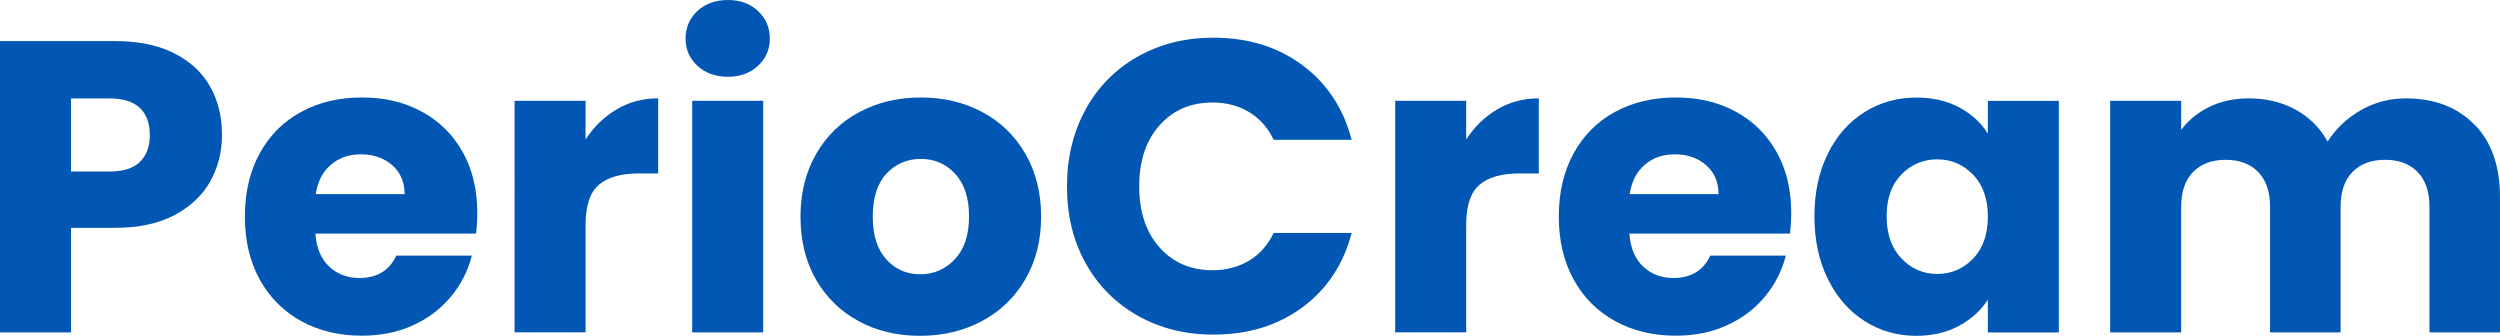
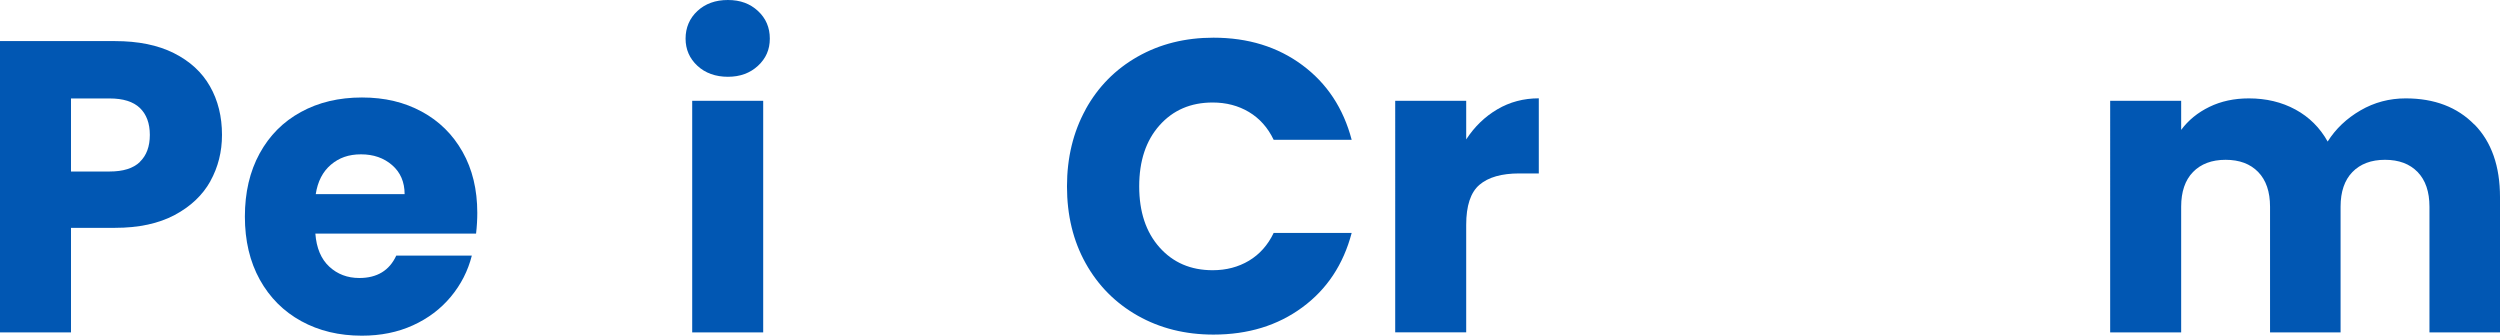
<svg xmlns="http://www.w3.org/2000/svg" id="Layer_2" data-name="Layer 2" viewBox="0 0 388.76 52.21">
  <defs>
    <style> .cls-1 { fill: #0157b3; } </style>
  </defs>
  <g id="Layer_1-2" data-name="Layer 1">
    <g>
      <path class="cls-1" d="M32.72,28.17c-1.21,2.17-3.06,3.93-5.55,5.26-2.5,1.33-5.59,2-9.29,2h-6.84v16.26H0V6.39h17.88c3.61,0,6.67.62,9.16,1.87,2.49,1.25,4.37,2.97,5.61,5.16,1.25,2.19,1.87,4.71,1.87,7.55,0,2.62-.6,5.02-1.81,7.2ZM21.75,25.17c1.03-.99,1.55-2.39,1.55-4.19s-.52-3.2-1.55-4.19c-1.03-.99-2.6-1.48-4.71-1.48h-6v11.36h6c2.11,0,3.68-.49,4.71-1.48Z" />
      <path class="cls-1" d="M74.02,36.33h-24.98c.17,2.24.89,3.95,2.16,5.13,1.27,1.18,2.83,1.77,4.68,1.77,2.75,0,4.67-1.16,5.74-3.48h11.75c-.6,2.37-1.69,4.5-3.26,6.39-1.57,1.89-3.54,3.38-5.9,4.45-2.37,1.08-5.01,1.61-7.94,1.61-3.53,0-6.67-.75-9.42-2.26-2.75-1.51-4.9-3.66-6.45-6.45-1.55-2.8-2.32-6.07-2.32-9.81s.76-7.01,2.29-9.81c1.53-2.8,3.67-4.95,6.42-6.45,2.75-1.51,5.92-2.26,9.49-2.26s6.58.73,9.29,2.19c2.71,1.46,4.83,3.55,6.36,6.26,1.53,2.71,2.29,5.87,2.29,9.49,0,1.03-.06,2.11-.19,3.23ZM62.92,30.2c0-1.89-.65-3.4-1.94-4.52-1.29-1.12-2.9-1.68-4.84-1.68s-3.41.54-4.68,1.61c-1.27,1.08-2.06,2.6-2.36,4.58h13.81Z" />
-       <path class="cls-1" d="M95.9,17c1.94-1.14,4.09-1.71,6.45-1.71v11.68h-3.03c-2.75,0-4.82.59-6.2,1.77-1.38,1.18-2.06,3.26-2.06,6.23v16.71h-11.04V15.68h11.04v6c1.29-1.98,2.9-3.54,4.84-4.68Z" />
      <path class="cls-1" d="M108.45,10.23c-1.23-1.14-1.84-2.55-1.84-4.23s.61-3.15,1.84-4.29c1.23-1.14,2.81-1.71,4.74-1.71s3.45.57,4.68,1.71c1.23,1.14,1.84,2.57,1.84,4.29s-.61,3.09-1.84,4.23c-1.23,1.14-2.79,1.71-4.68,1.71s-3.52-.57-4.74-1.71ZM118.68,15.68v36.01h-11.04V15.68h11.04Z" />
-       <path class="cls-1" d="M133.55,49.95c-2.82-1.51-5.03-3.66-6.65-6.45-1.61-2.8-2.42-6.07-2.42-9.81s.82-6.96,2.45-9.78c1.63-2.82,3.87-4.98,6.71-6.49,2.84-1.51,6.02-2.26,9.55-2.26s6.71.75,9.55,2.26c2.84,1.51,5.08,3.67,6.71,6.49,1.63,2.82,2.45,6.08,2.45,9.78s-.83,6.96-2.48,9.78c-1.66,2.82-3.92,4.98-6.78,6.49-2.86,1.51-6.06,2.26-9.58,2.26s-6.7-.75-9.52-2.26ZM148.46,40.33c1.48-1.55,2.23-3.76,2.23-6.65s-.72-5.1-2.16-6.65c-1.44-1.55-3.22-2.32-5.32-2.32s-3.94.76-5.36,2.29c-1.42,1.53-2.13,3.75-2.13,6.68s.7,5.1,2.1,6.65c1.4,1.55,3.15,2.32,5.26,2.32s3.9-.77,5.39-2.32Z" />
      <path class="cls-1" d="M168.82,17c1.94-3.51,4.64-6.24,8.1-8.2,3.46-1.96,7.39-2.94,11.78-2.94,5.38,0,9.98,1.42,13.81,4.26,3.83,2.84,6.39,6.71,7.68,11.62h-12.13c-.9-1.89-2.19-3.33-3.84-4.32-1.66-.99-3.54-1.48-5.65-1.48-3.4,0-6.15,1.18-8.26,3.55-2.11,2.37-3.16,5.53-3.16,9.49s1.05,7.12,3.16,9.49c2.11,2.37,4.86,3.55,8.26,3.55,2.11,0,3.99-.49,5.65-1.48,1.65-.99,2.94-2.43,3.84-4.32h12.13c-1.29,4.9-3.85,8.77-7.68,11.58-3.83,2.82-8.43,4.23-13.81,4.23-4.39,0-8.31-.98-11.78-2.94-3.46-1.96-6.16-4.68-8.1-8.16s-2.9-7.46-2.9-11.94.97-8.46,2.9-11.97Z" />
      <path class="cls-1" d="M232.84,17c1.94-1.14,4.09-1.71,6.45-1.71v11.68h-3.03c-2.75,0-4.82.59-6.2,1.77-1.38,1.18-2.06,3.26-2.06,6.23v16.71h-11.04V15.68h11.04v6c1.29-1.98,2.9-3.54,4.84-4.68Z" />
-       <path class="cls-1" d="M278.34,36.33h-24.97c.17,2.24.89,3.95,2.16,5.13,1.27,1.18,2.83,1.77,4.68,1.77,2.75,0,4.67-1.16,5.74-3.48h11.75c-.6,2.37-1.69,4.5-3.26,6.39-1.57,1.89-3.54,3.38-5.91,4.45-2.37,1.08-5.01,1.61-7.94,1.61-3.53,0-6.67-.75-9.42-2.26-2.75-1.51-4.91-3.66-6.45-6.45-1.55-2.8-2.32-6.07-2.32-9.81s.76-7.01,2.29-9.81c1.53-2.8,3.67-4.95,6.42-6.45,2.75-1.51,5.92-2.26,9.49-2.26s6.58.73,9.29,2.19c2.71,1.46,4.83,3.55,6.36,6.26s2.29,5.87,2.29,9.49c0,1.03-.06,2.11-.19,3.23ZM267.24,30.2c0-1.89-.65-3.4-1.94-4.52-1.29-1.12-2.9-1.68-4.84-1.68s-3.41.54-4.68,1.61c-1.27,1.08-2.06,2.6-2.36,4.58h13.81Z" />
-       <path class="cls-1" d="M284.24,23.88c1.4-2.8,3.3-4.95,5.71-6.45,2.41-1.51,5.1-2.26,8.07-2.26,2.54,0,4.76.52,6.68,1.55,1.91,1.03,3.39,2.39,4.42,4.07v-5.1h11.04v36.01h-11.04v-5.1c-1.08,1.68-2.57,3.03-4.48,4.07-1.92,1.03-4.14,1.55-6.68,1.55-2.93,0-5.59-.76-8-2.29-2.41-1.53-4.31-3.7-5.71-6.52-1.4-2.82-2.1-6.08-2.1-9.78s.7-6.95,2.1-9.74ZM306.83,27.17c-1.53-1.59-3.39-2.39-5.58-2.39s-4.06.79-5.58,2.36c-1.53,1.57-2.29,3.73-2.29,6.49s.76,4.94,2.29,6.55c1.53,1.61,3.39,2.42,5.58,2.42s4.05-.8,5.58-2.39c1.53-1.59,2.29-3.76,2.29-6.52s-.76-4.93-2.29-6.52Z" />
      <path class="cls-1" d="M384.79,19.36c2.65,2.71,3.97,6.48,3.97,11.29v21.04h-10.97v-19.55c0-2.32-.61-4.12-1.84-5.39-1.23-1.27-2.92-1.9-5.07-1.9s-3.84.64-5.07,1.9c-1.23,1.27-1.84,3.07-1.84,5.39v19.55h-10.97v-19.55c0-2.32-.61-4.12-1.84-5.39-1.23-1.27-2.92-1.9-5.07-1.9s-3.84.64-5.07,1.9c-1.23,1.27-1.84,3.07-1.84,5.39v19.55h-11.04V15.68h11.04v4.52c1.12-1.51,2.58-2.7,4.39-3.58,1.81-.88,3.85-1.32,6.13-1.32,2.71,0,5.13.58,7.26,1.74,2.13,1.16,3.8,2.82,5,4.97,1.25-1.98,2.95-3.59,5.1-4.84,2.15-1.25,4.5-1.87,7.03-1.87,4.47,0,8.03,1.36,10.68,4.07Z" />
    </g>
  </g>
</svg>